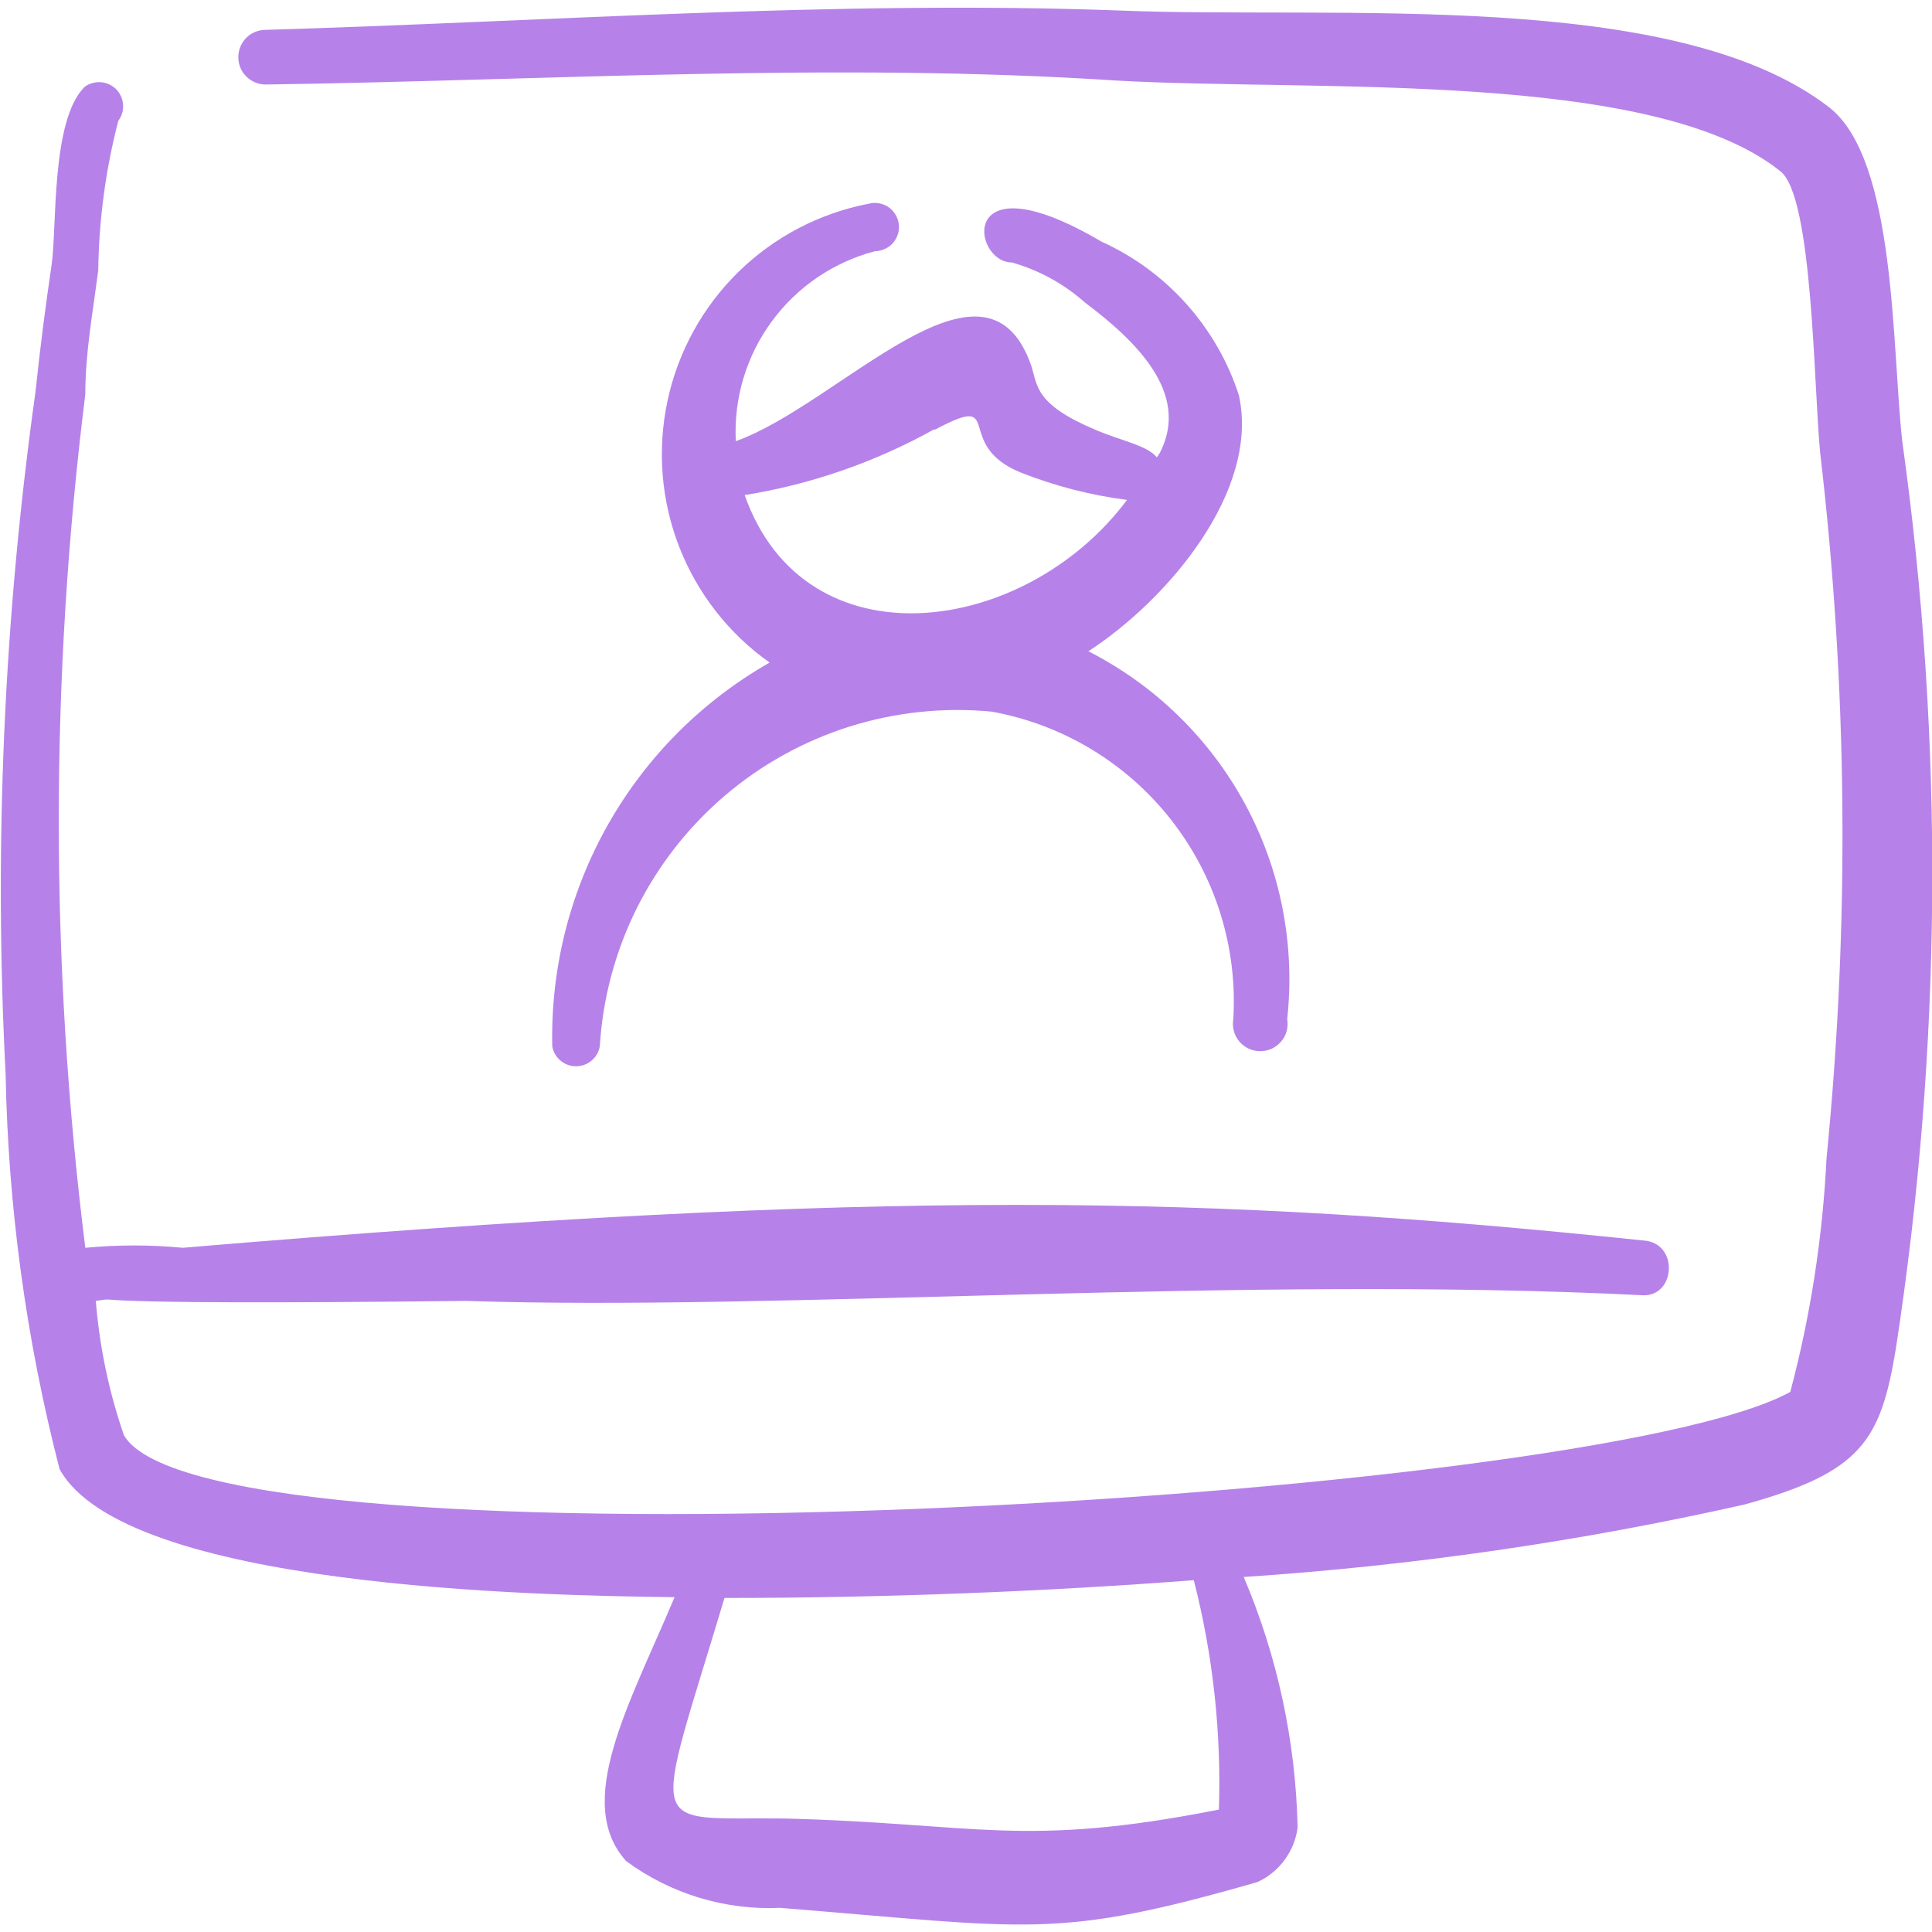
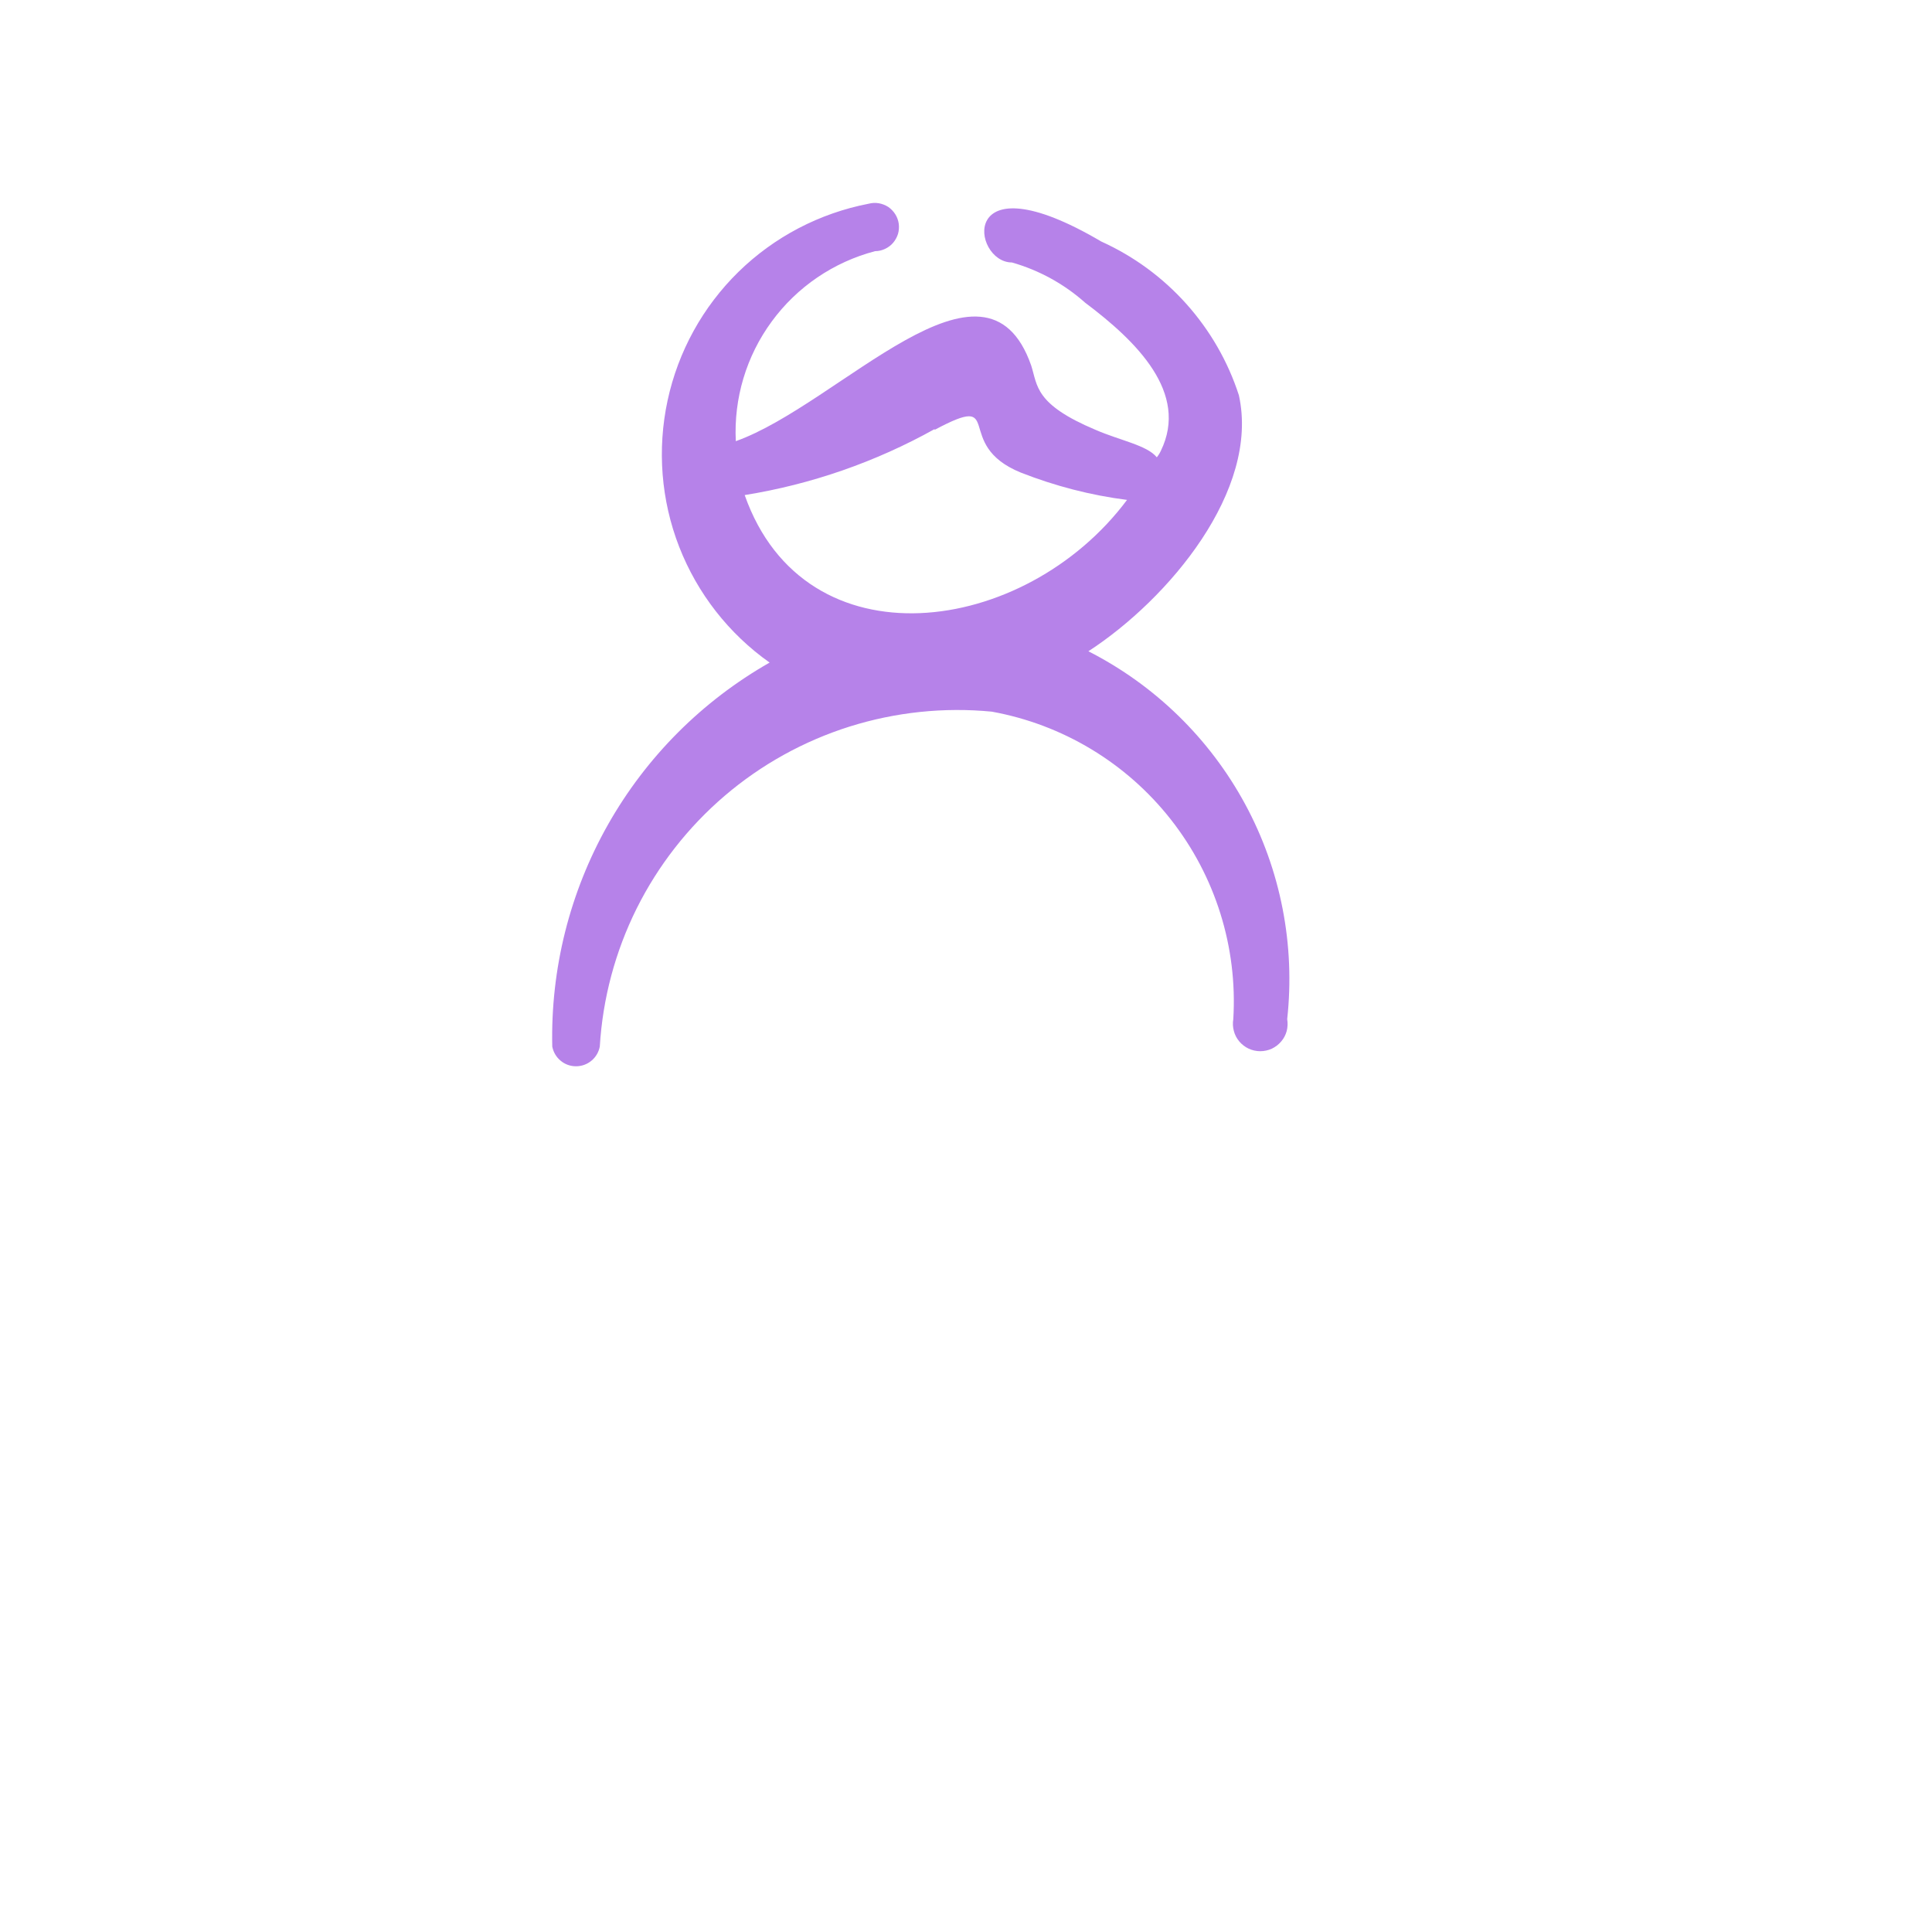
<svg xmlns="http://www.w3.org/2000/svg" width="20" height="20" viewBox="0 0 20 20" fill="none">
  <g clip-path="url(#clip0_185_9231)">
    <path d="M5.717 10.834C5.728 10.891 5.758 10.943 5.803 10.98C5.848 11.018 5.904 11.038 5.963 11.038C6.021 11.038 6.078 11.018 6.123 10.98C6.168 10.943 6.198 10.891 6.209 10.834C6.239 10.336 6.369 9.85 6.591 9.404C6.813 8.959 7.123 8.562 7.502 8.238C7.88 7.915 8.32 7.671 8.796 7.521C9.271 7.372 9.771 7.319 10.267 7.367C11.001 7.5 11.661 7.898 12.121 8.484C12.582 9.071 12.812 9.806 12.767 10.55C12.76 10.591 12.762 10.633 12.773 10.673C12.783 10.713 12.803 10.75 12.829 10.781C12.856 10.813 12.889 10.838 12.927 10.856C12.964 10.873 13.005 10.882 13.046 10.882C13.087 10.882 13.128 10.873 13.166 10.856C13.203 10.838 13.236 10.813 13.263 10.781C13.29 10.75 13.309 10.713 13.32 10.673C13.33 10.633 13.332 10.591 13.325 10.55C13.409 9.782 13.258 9.006 12.89 8.325C12.522 7.645 11.956 7.093 11.267 6.742C12.1 6.2 13.042 5.075 12.825 4.092C12.712 3.742 12.526 3.42 12.281 3.146C12.036 2.872 11.736 2.652 11.4 2.5C9.9 1.617 10.059 2.717 10.475 2.717C10.756 2.797 11.015 2.939 11.234 3.134C11.767 3.534 12.309 4.067 12.017 4.667C12.006 4.691 11.992 4.713 11.975 4.734C11.875 4.609 11.592 4.559 11.342 4.45C10.709 4.184 10.742 3.992 10.675 3.784C10.2 2.425 8.692 4.184 7.617 4.567C7.595 4.123 7.726 3.686 7.989 3.328C8.251 2.97 8.629 2.713 9.059 2.6C9.094 2.6 9.129 2.592 9.161 2.577C9.193 2.562 9.222 2.541 9.245 2.514C9.268 2.487 9.285 2.456 9.296 2.422C9.306 2.388 9.308 2.352 9.304 2.317C9.299 2.282 9.287 2.248 9.268 2.218C9.249 2.188 9.224 2.162 9.195 2.142C9.165 2.123 9.132 2.11 9.097 2.104C9.062 2.098 9.026 2.1 8.992 2.109C8.484 2.207 8.015 2.452 7.645 2.814C7.275 3.176 7.02 3.639 6.911 4.145C6.802 4.651 6.843 5.178 7.031 5.661C7.219 6.143 7.544 6.56 7.967 6.859C7.268 7.257 6.69 7.836 6.294 8.536C5.898 9.236 5.699 10.03 5.717 10.834ZM9.675 4.45C10.425 4.05 9.85 4.6 10.567 4.892C10.921 5.031 11.29 5.127 11.667 5.175C10.609 6.592 8.334 6.9 7.709 5.125C8.399 5.014 9.065 4.782 9.675 4.442V4.45Z" fill="#B682E9" />
-     <path d="M19.692 4.567C19.583 3.6 19.633 1.65 18.933 1.109C17.333 -0.125 13.825 0.2 11.592 0.109C8.675 0 5.625 0.225 2.75 0.309C2.675 0.309 2.603 0.338 2.55 0.391C2.496 0.445 2.467 0.517 2.467 0.592C2.467 0.667 2.496 0.739 2.55 0.792C2.603 0.845 2.675 0.875 2.75 0.875C5.625 0.834 8.642 0.642 11.558 0.834C13.617 0.95 17.117 0.717 18.433 1.775C18.767 2.042 18.775 4 18.842 4.684C19.126 7.11 19.149 9.56 18.908 11.992C18.868 12.808 18.743 13.618 18.533 14.409C16.467 15.55 2.15 16.35 1.283 14.858C1.128 14.409 1.03 13.941 0.992 13.467C1.342 13.417 0.433 13.517 4.825 13.467C8.075 13.575 12.9 13.2 17.017 13.409C17.35 13.409 17.375 12.867 17.017 12.842C12.558 12.375 9.208 12.3 1.892 12.917C1.556 12.885 1.219 12.885 0.883 12.917C0.517 9.984 0.517 7.017 0.883 4.083C0.883 3.659 0.958 3.25 1.017 2.8C1.024 2.277 1.093 1.757 1.225 1.25C1.261 1.202 1.279 1.142 1.274 1.082C1.27 1.022 1.244 0.966 1.202 0.923C1.159 0.881 1.103 0.855 1.043 0.851C0.983 0.847 0.923 0.864 0.875 0.9C0.525 1.25 0.592 2.358 0.533 2.75C0.475 3.142 0.417 3.583 0.367 4.059C0.04 6.396 -0.064 8.76 0.058 11.117C0.084 12.498 0.271 13.871 0.617 15.209C1.292 16.433 5.542 16.517 6.983 16.534C6.517 17.642 5.933 18.659 6.483 19.267C6.943 19.605 7.505 19.776 8.075 19.75C10.675 19.959 10.925 20.084 13.017 19.483C13.129 19.432 13.225 19.353 13.298 19.254C13.371 19.155 13.418 19.039 13.433 18.917C13.413 18.025 13.224 17.146 12.875 16.325C14.62 16.209 16.352 15.959 18.058 15.575C19.267 15.242 19.467 14.917 19.625 13.967C20.105 10.854 20.128 7.687 19.692 4.567ZM12.617 18.733C10.583 19.134 10.117 18.875 8.117 18.825C6.667 18.808 6.75 19.042 7.5 16.542C9.167 16.542 10.833 16.475 12.358 16.358C12.559 17.142 12.646 17.95 12.617 18.759V18.733Z" fill="#B682E9" />
  </g>
  <defs>
    <clipPath id="clip0_185_9231">
      <rect width="20" height="20" fill="white" />
    </clipPath>
  </defs>
</svg>